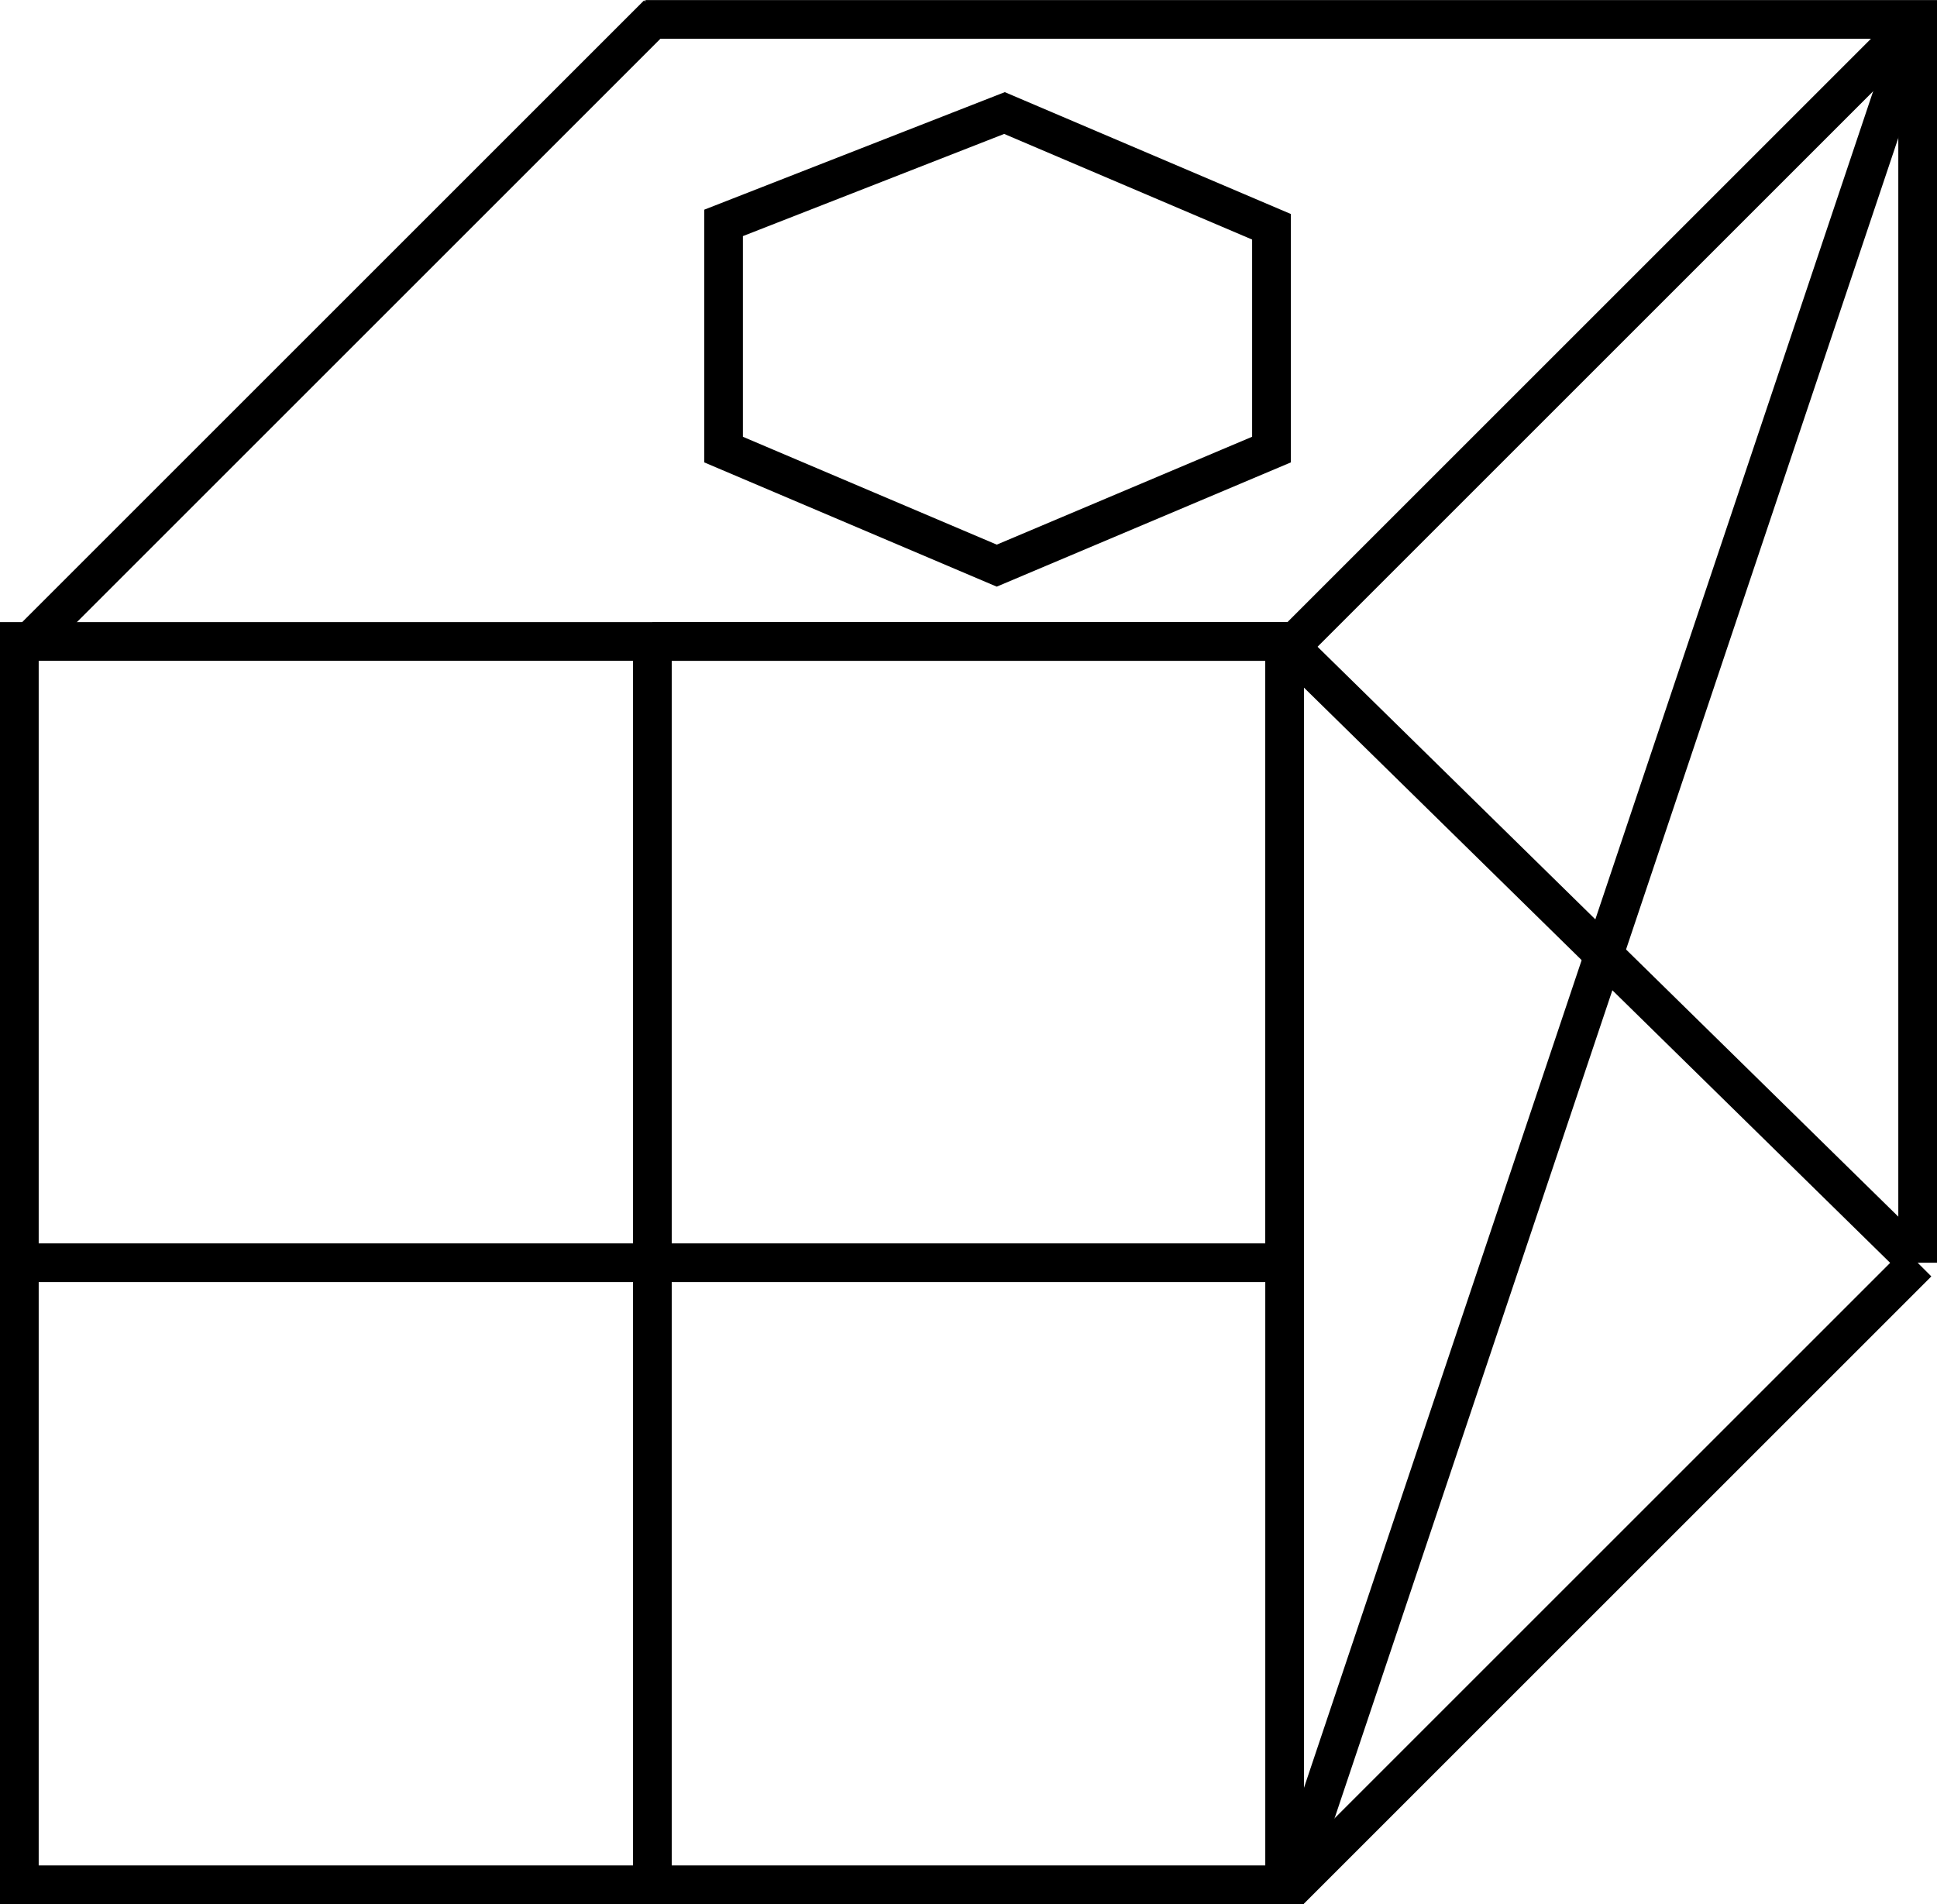
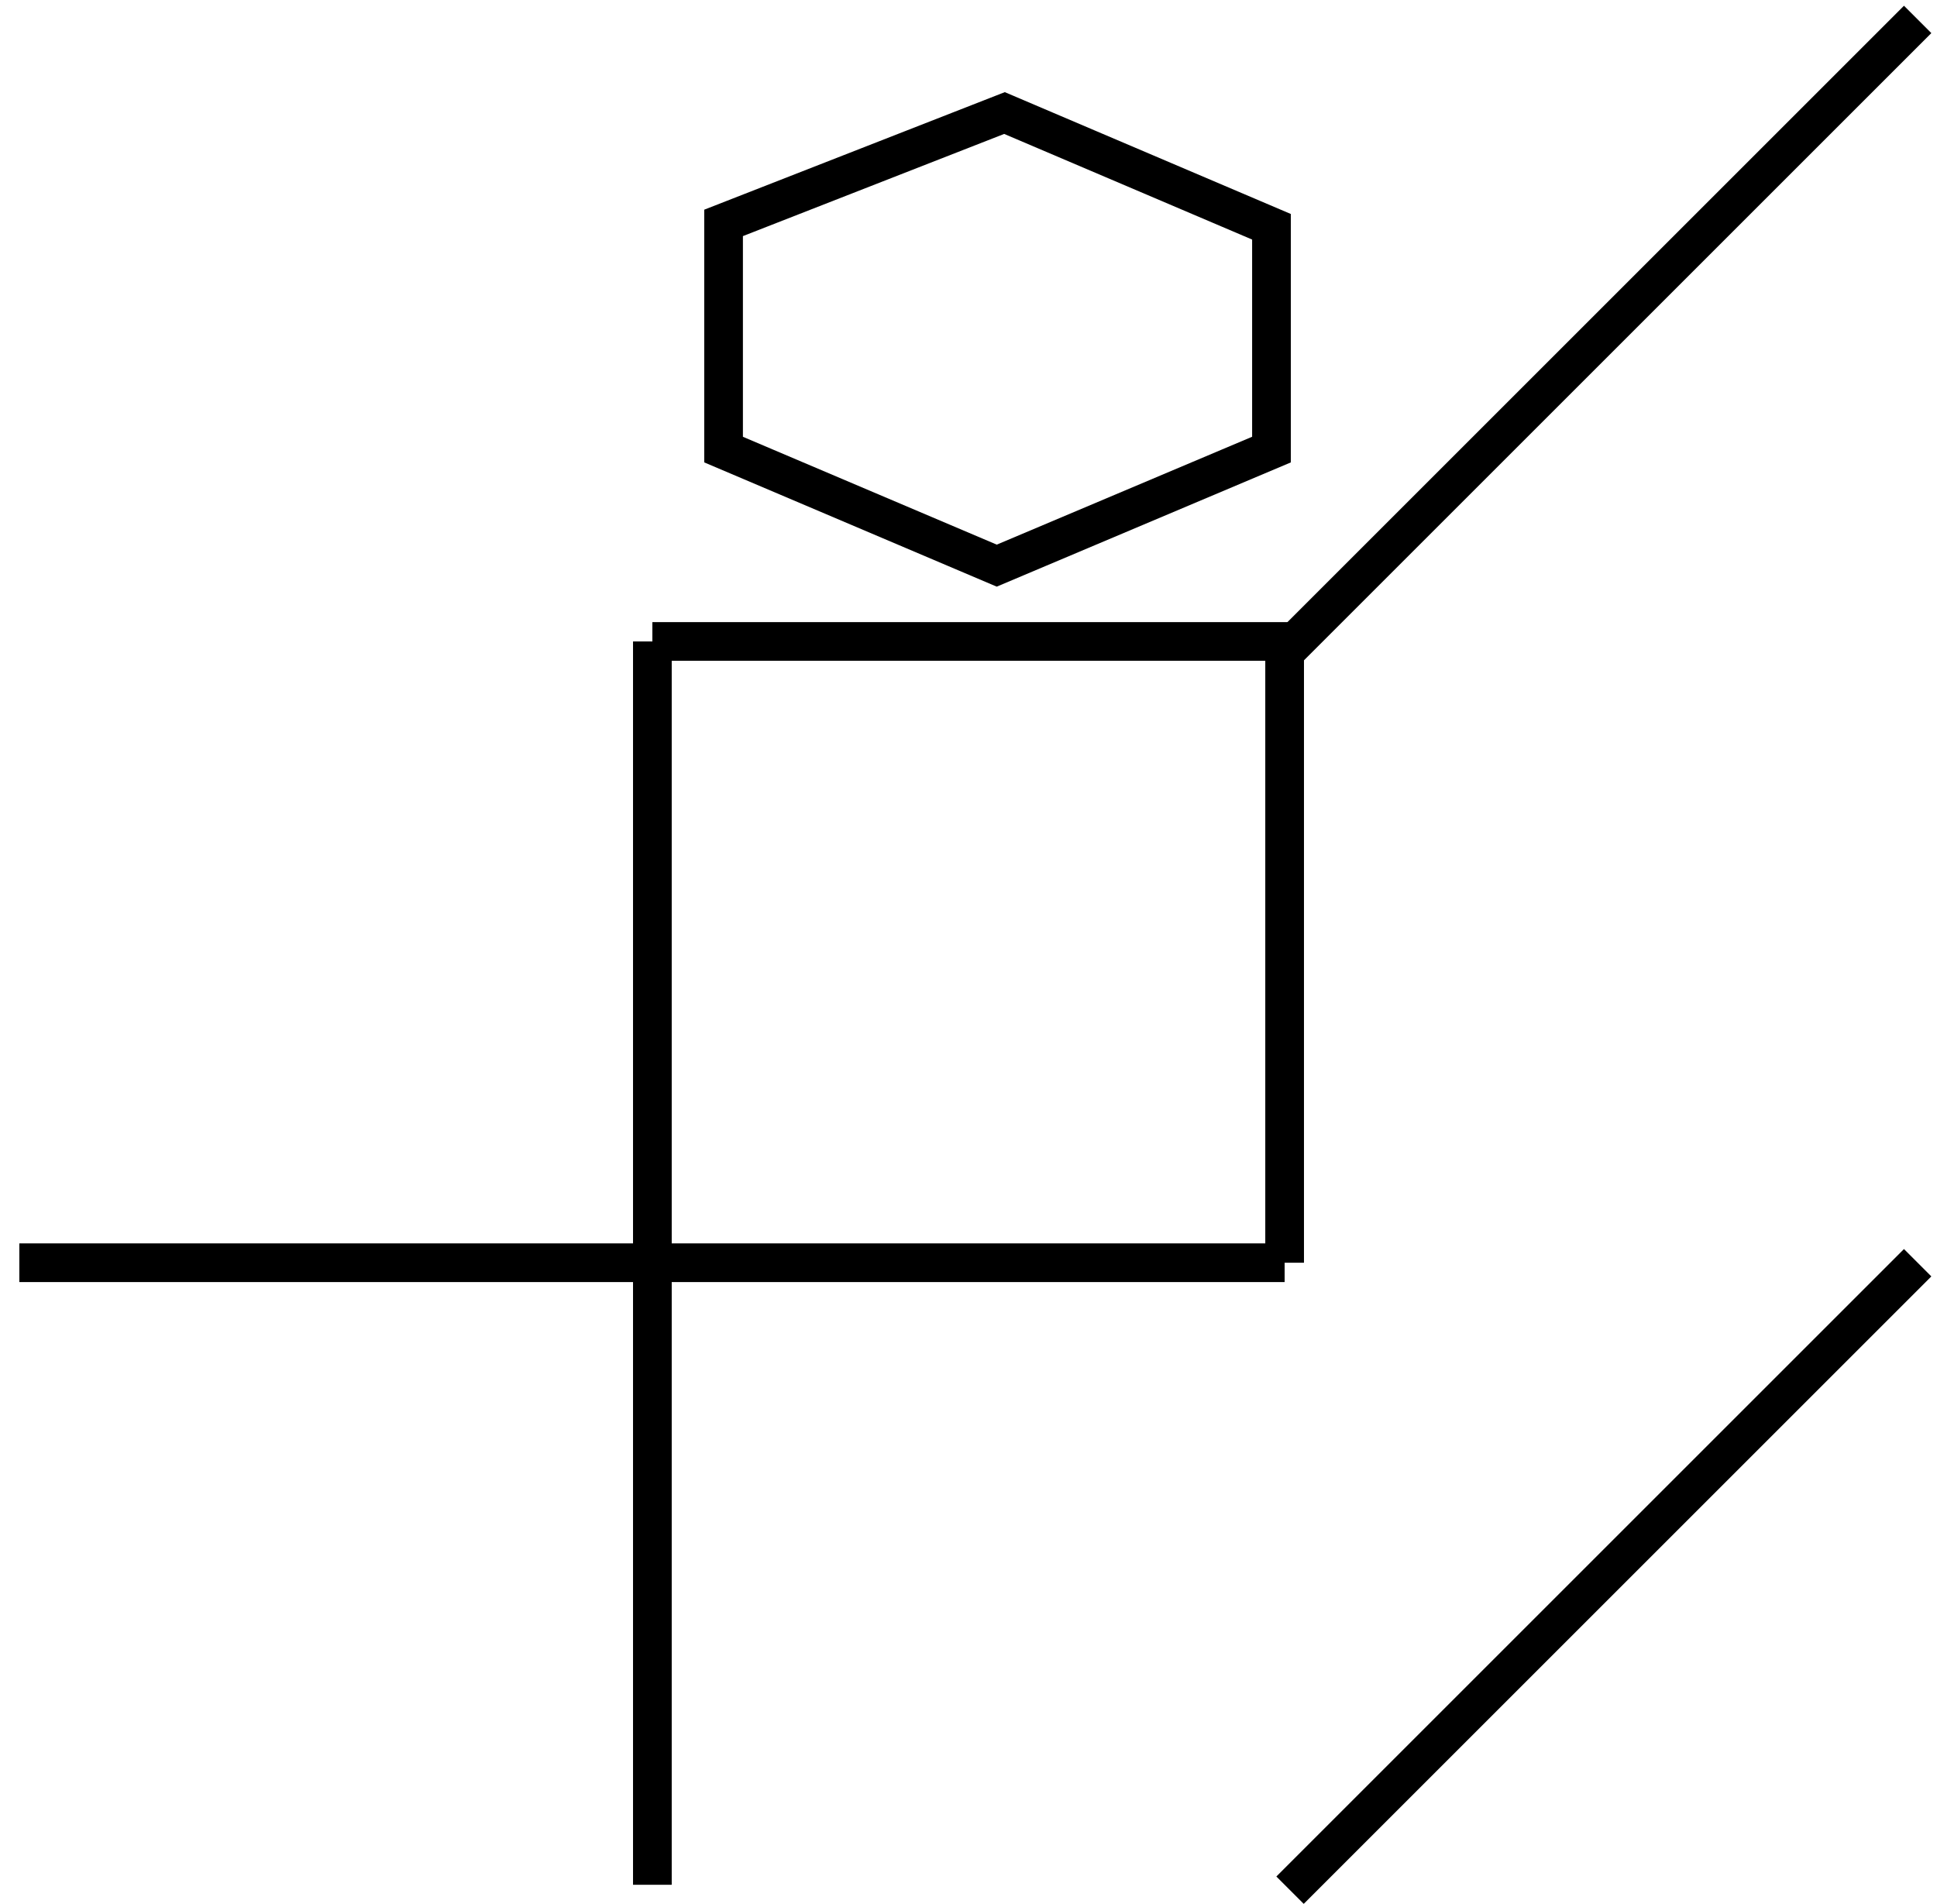
<svg xmlns="http://www.w3.org/2000/svg" xml:space="preserve" width="25.03mm" height="24.612mm" version="1.1" style="shape-rendering:geometricPrecision; text-rendering:geometricPrecision; image-rendering:optimizeQuality; fill-rule:evenodd; clip-rule:evenodd" viewBox="0 0 2503 2461">
  <defs>
    <style type="text/css">
   
    .str0 {stroke:black;stroke-width:50}
    .fil0 {fill:none}
   
  </style>
  </defs>
  <g id="Layer_x0020_1">
    <g id="_320546592">
      <line class="fil0 str0" x1="2478" y1="1632" x2="1667" y2="2443" />
      <line class="fil0 str0" x1="2478" y1="25" x2="1667" y2="836" />
-       <line class="fil0 str0" x1="850" y1="18" x2="32" y2="836" />
-       <polyline class="fil0 str0" points="834,25 2478,25 2478,1632 " />
      <polyline class="fil0 str0" points="1660,1632 1660,829 843,829 " />
-       <polygon class="fil0 str0" points="25,829 1660,829 1660,2436 25,2436 " />
-       <line class="fil0 str0" x1="2478" y1="25" x2="1667" y2="2443" />
-       <line class="fil0 str0" x1="1667" y1="836" x2="2478" y2="1632" />
      <line class="fil0 str0" x1="843" y1="829" x2="843" y2="2436" />
      <line class="fil0 str0" x1="25" y1="1632" x2="1660" y2="1632" />
      <polygon class="fil0 str0" points="1298,146 935,288 935,581 1288,731 1643,581 1643,293 " />
    </g>
  </g>
</svg>